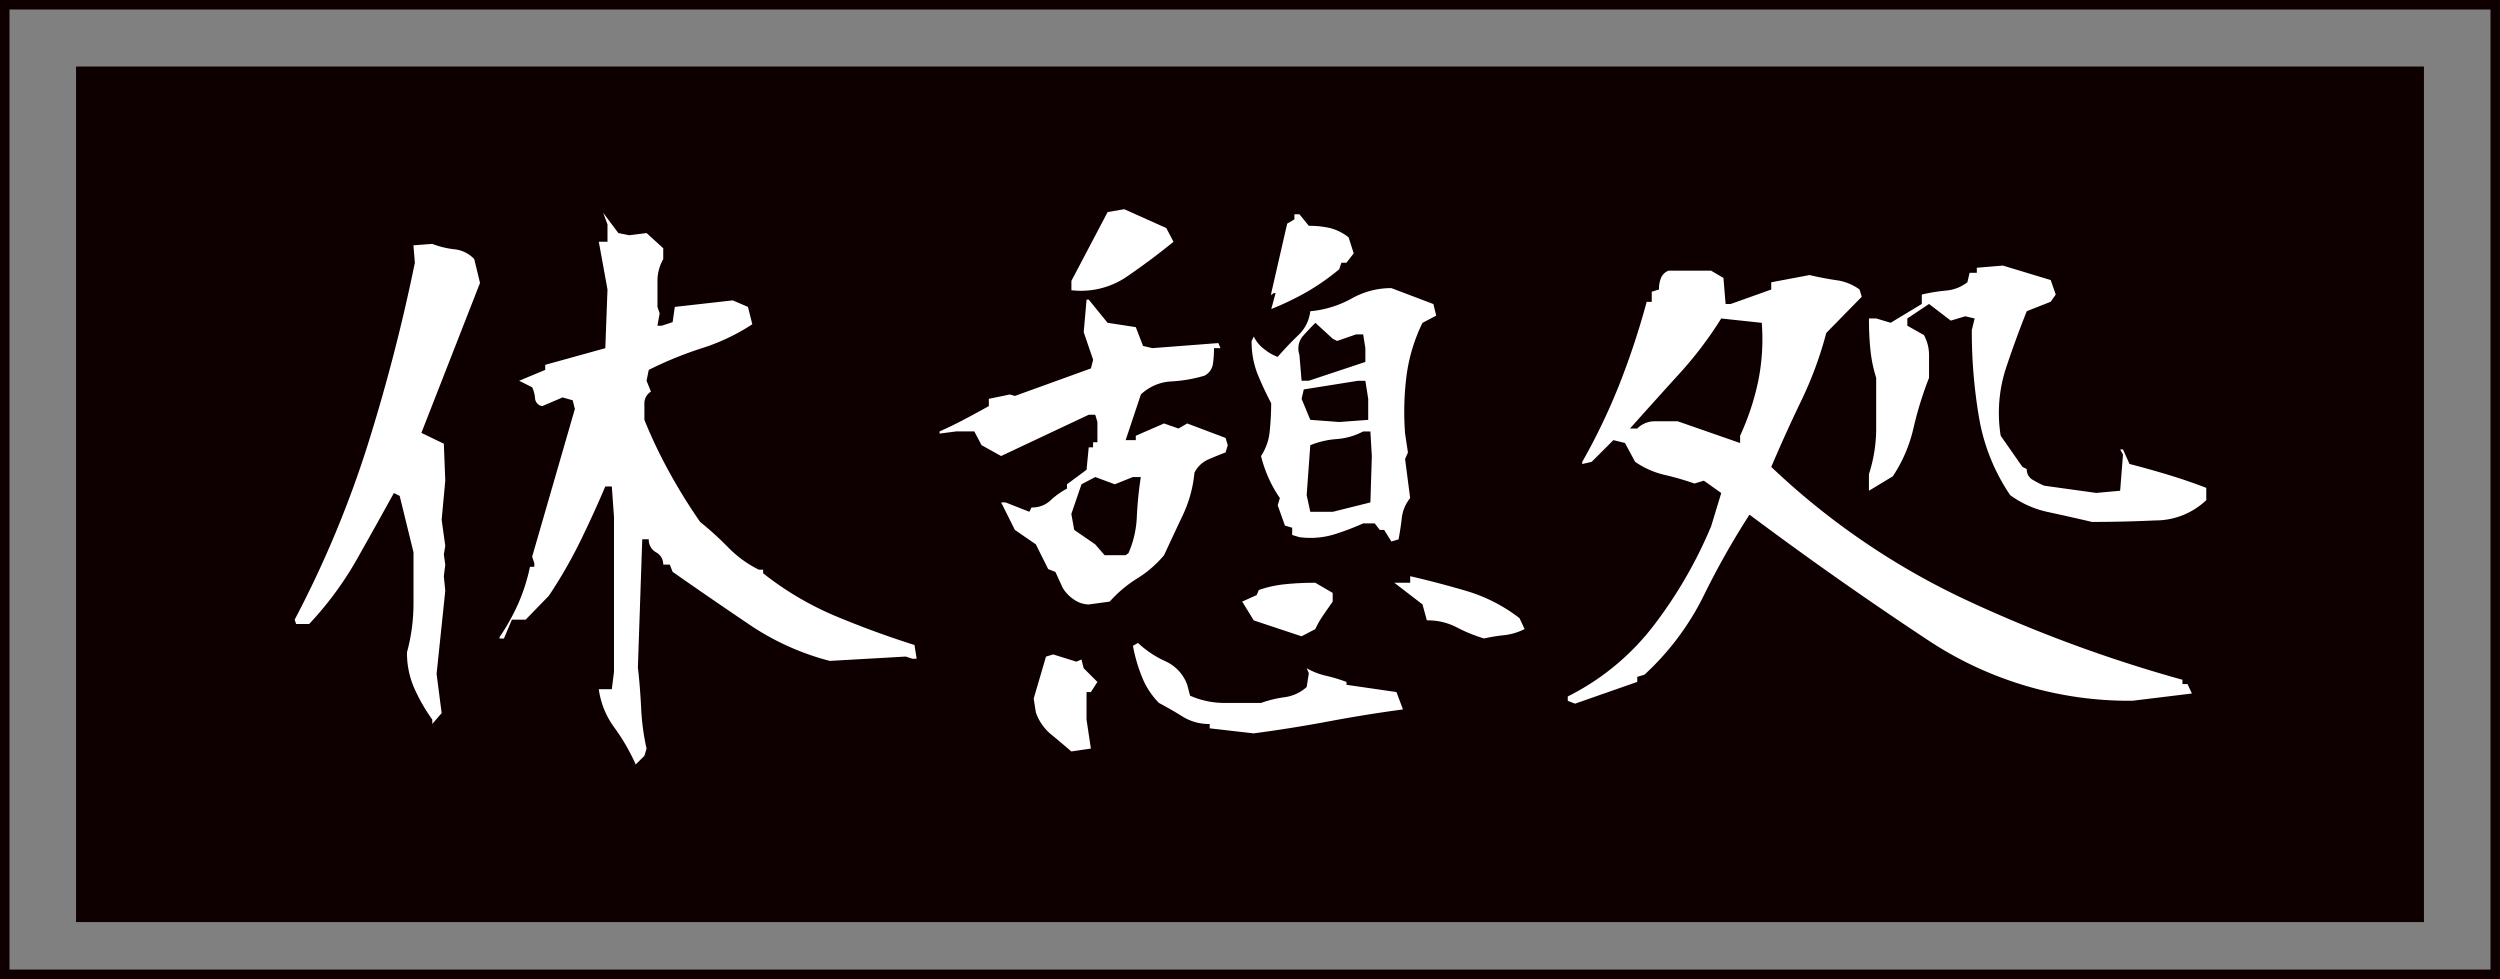
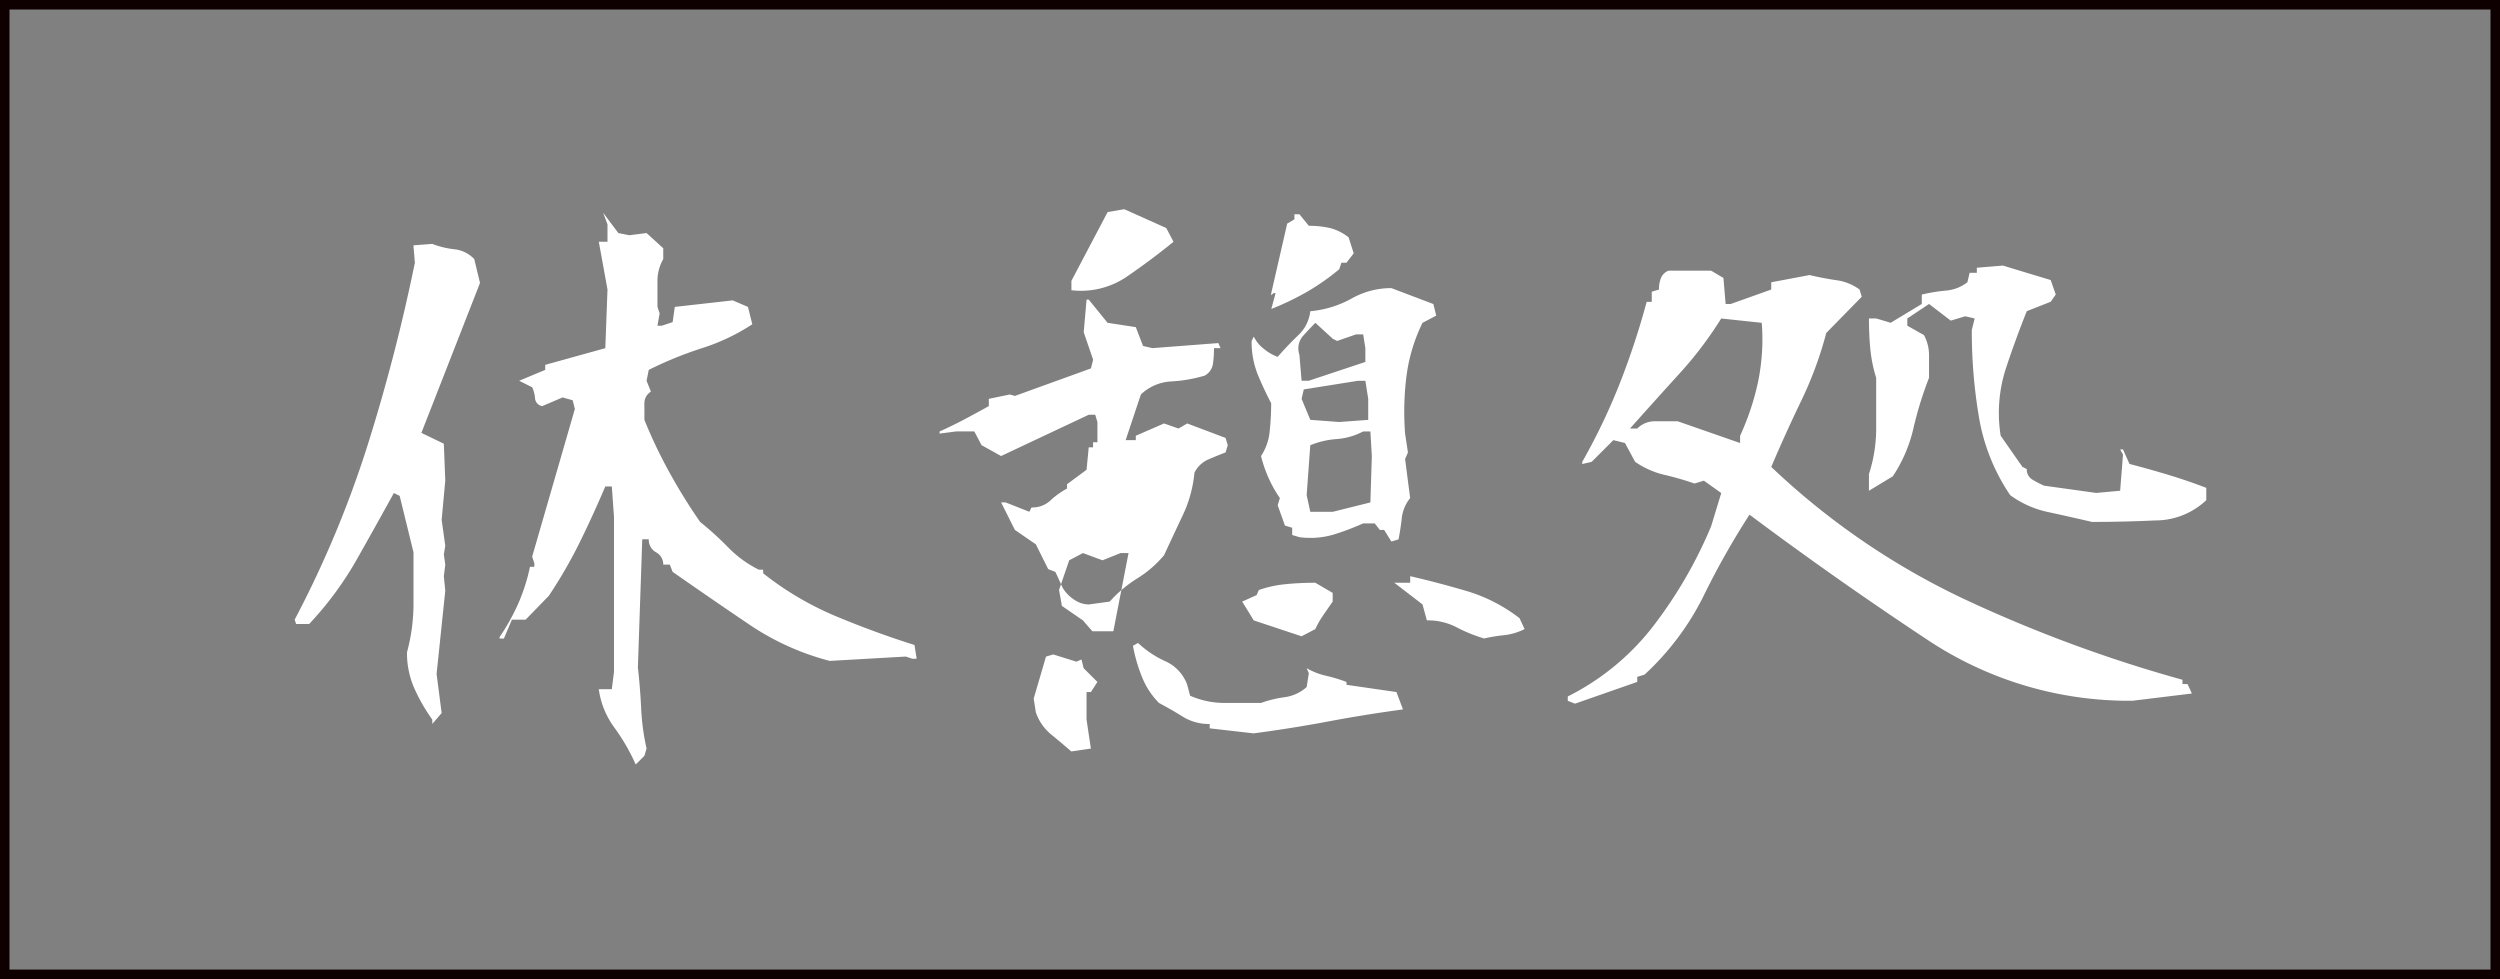
<svg xmlns="http://www.w3.org/2000/svg" width="263" height="103">
  <rect width="100%" height="100%" fill="#808080" stroke="none" />
-   <path fill="#0e0000" d="M8 7h247v90H8z" />
  <g fill="none" stroke="#0e0000">
    <path d="M0 0h263v103H0z" stroke="none" />
    <path d="M.5.5h262v102H.5z" />
  </g>
-   <path d="M66.877 80.424a21.169 21.169 0 00-2.247-3.885 8.8 8.8 0 01-1.638-4.037h1.371l.229-1.828v-16.3l-.229-3.2h-.686q-1.295 3.047-2.7 5.9a49.855 49.855 0 01-3.237 5.6l-2.443 2.516h-1.446l-.838 1.98h-.457v-.152a22.282 22.282 0 001.941-3.466 19.724 19.724 0 001.257-3.923h.457v-.381l-.229-.686 4.494-15.539-.229-.914-1.066-.3-2.133.914a.893.893 0 01-.762-.838 3.4 3.4 0 00-.3-1.143l-1.371-.686 2.742-1.143v-.533l6.322-1.752.229-6.17-.914-5.027h.914v-1.828l-.457-1.219 1.6 2.133 1.143.229 1.828-.229 1.752 1.6v1.143a4.6 4.6 0 00-.609 2.323v2.7l.229.686-.232 1.298h.457l1.143-.381.229-1.6 6.094-.686 1.6.686.457 1.828a21.592 21.592 0 01-5.294 2.514 39.265 39.265 0 00-5.6 2.285l-.229 1.143.457 1.143a1.434 1.434 0 00-.686 1.257v1.711a50.017 50.017 0 002.59 5.446 57.949 57.949 0 003.275 5.294 33.882 33.882 0 012.971 2.7 11.763 11.763 0 003.2 2.323h.457v.381a32.767 32.767 0 007.693 4.532q4.113 1.714 8.227 3.009l.229 1.447h-.457l-.686-.229-8 .457a27.342 27.342 0 01-8.607-3.923q-4.113-2.78-7.922-5.446l-.3-.762h-.686a1.434 1.434 0 00-.762-1.295 1.5 1.5 0 01-.762-1.371h-.686l-.459 13.487q.229 1.98.343 4.266a24.385 24.385 0 00.571 4.266l-.229.762zm-21.4-4.266v-.457a18.909 18.909 0 01-1.9-3.313 9.18 9.18 0 01-.762-3.771 19.454 19.454 0 00.686-5.142v-5.37l-1.456-5.938-.609-.3q-2.057 3.732-4 7.16a35.462 35.462 0 01-4.913 6.62h-1.371l-.155-.457a111.493 111.493 0 007.7-18.434 192.1 192.1 0 004.947-19.119l-.152-1.828 1.98-.152a9.391 9.391 0 002.361.571 3.332 3.332 0 012.057 1.028l.607 2.511-6.167 15.77 2.361 1.143.152 3.885-.381 4.113.381 2.742-.152.914.152 1.066-.152 1.219.152 1.523-.914 8.76.533 4.113zm67.228 2.895q-1.143-.99-2.171-1.828a5.175 5.175 0 01-1.562-2.285l-.229-1.447 1.295-4.418.762-.229 2.438.762.533-.229.229.914 1.447 1.447-.686 1.067h-.457v2.895l.457 3.047zm19.2-1.9l-4.646-.533v-.457a5.206 5.206 0 01-2.818-.762q-1.219-.762-2.514-1.447a8.151 8.151 0 01-1.79-2.742 16.645 16.645 0 01-.952-3.275l.533-.3a10.531 10.531 0 002.889 1.93 4.315 4.315 0 012.29 2.478l.3 1.143a8.986 8.986 0 003.618.762h3.847a12.05 12.05 0 012.514-.609 4.3 4.3 0 002.285-1.066l.229-1.447-.229-.533a7.385 7.385 0 002.057.8 16.183 16.183 0 012.133.647v.3l5.256.762.686 1.828q-3.961.533-7.808 1.257t-7.888 1.26zm24.218-9.986a16.089 16.089 0 01-2.895-1.181 6.589 6.589 0 00-3.123-.724l-.457-1.676-2.971-2.285h1.676v-.686q2.971.686 5.941 1.562a17.037 17.037 0 015.561 2.856l.533 1.143a6.272 6.272 0 01-2.171.647 17.177 17.177 0 00-2.094.344zm-19.2-.229l-5.026-1.671-1.219-1.98 1.523-.686.229-.533a12.007 12.007 0 012.78-.609 31.035 31.035 0 013.161-.152l1.828 1.066v.914q-.533.762-1.028 1.485a8.946 8.946 0 00-.8 1.409zm-22.39-3.348a2.778 2.778 0 01-1.523-.5 3.841 3.841 0 01-1.219-1.257l-.762-1.666-.762-.3-1.295-2.6-2.209-1.523-1.447-2.895h.457l2.514.99.229-.457a2.757 2.757 0 001.98-.724 8.107 8.107 0 011.752-1.257v-.457l2.057-1.523.229-2.361h.457v-.533h.457v-2.133l-.229-.762h-.686l-9.217 4.342-2.057-1.143-.762-1.446h-1.9l-1.752.229v-.229q1.219-.533 2.59-1.257t2.59-1.409v-.762l2.209-.457.533.152 8-2.895.229-.914-.99-2.895.3-3.428h.229l1.98 2.438 2.971.457.762 1.98.99.229 6.932-.533.229.533h-.686a11.338 11.338 0 01-.114 1.676 1.686 1.686 0 01-.876 1.219 15.027 15.027 0 01-3.542.609 5 5 0 00-3.161 1.371l-1.6 4.8h1.066v-.457l2.971-1.295 1.523.533.914-.533 4.037 1.523.229.762-.229.762q-.99.381-1.866.762a2.939 2.939 0 00-1.409 1.371 13.355 13.355 0 01-1.219 4.456q-.99 2.095-1.98 4.228a11.745 11.745 0 01-2.818 2.438 13.184 13.184 0 00-2.895 2.438zm4.189-5.408a10.658 10.658 0 00.875-3.885 38.776 38.776 0 01.419-4.113h-.838l-1.9.762-2.057-.762-1.447.762-1.069 3.121.3 1.676 2.213 1.524.99 1.143h2.209zm27.651-1.215l-.762-1.219h-.457l-.533-.686h-1.219a27.206 27.206 0 01-3.123 1.181 8.669 8.669 0 01-3.58.267l-.762-.229v-.762l-.762-.229-.762-2.133.229-.762a13.05 13.05 0 01-1.181-2.095 13.92 13.92 0 01-.8-2.323 5.708 5.708 0 00.914-2.628 28.731 28.731 0 00.152-2.933q-.762-1.447-1.409-3.009a9.175 9.175 0 01-.647-3.542l.229-.457a3.541 3.541 0 001.066 1.295 4.806 4.806 0 001.447.838q.99-1.143 2.133-2.247a4.071 4.071 0 001.295-2.552 10.983 10.983 0 004.342-1.333 8.474 8.474 0 014.189-1.1l4.418 1.676.3 1.219-1.447.762a18.036 18.036 0 00-1.676 5.561 30.181 30.181 0 00-.152 6.094l.3 1.98-.3.686.533 4.113a4.066 4.066 0 00-.876 2.057q-.114 1.066-.343 2.285zm-2.209-4.113l.152-4.875-.152-2.59h-.762a7.03 7.03 0 01-2.78.8 9.084 9.084 0 00-2.78.647l-.381 5.256.381 1.752h2.361zm-.229-8.684v-2.213l-.3-1.9h-.762l-5.717.91-.229.99.914 2.209 3.047.229zm-.3-6.094v-1.447l-.229-1.447h-.762l-1.98.686-.457-.229-1.828-1.676q-.686.686-1.333 1.409a2.017 2.017 0 00-.349 1.939l.229 2.742h.762zm-9.9-5.561l.457-1.676h-.229l-.229.229v-.229l1.676-7.312.762-.457v-.533h.525l.99 1.219a9.842 9.842 0 012.209.229 5.185 5.185 0 011.98.99l.533 1.676-.762.99h-.533l-.229.686a24.3 24.3 0 01-3.5 2.438 30.259 30.259 0 01-3.657 1.747zm-21.023-1.98v-.99l3.809-7.236 1.752-.3 4.418 1.98.762 1.447q-2.438 1.98-4.951 3.694a8.552 8.552 0 01-5.797 1.401zm52.978 43.491l-.762-.3v-.459a26.1 26.1 0 009.217-7.693 46.915 46.915 0 005.865-10.207l1.066-3.5-1.828-1.3-.99.3a30.421 30.421 0 00-3.161-.914 9.063 9.063 0 01-3.085-1.371l-1.066-1.98-1.219-.3-2.285 2.285-.99.229v-.229a65.162 65.162 0 003.923-8.188 82.084 82.084 0 002.856-8.646h.533v-1.066l.762-.229a3.006 3.006 0 01.229-1.257 1.419 1.419 0 01.762-.724h4.494l1.295.762.229 2.742h.533l4.266-1.523v-.762l4.037-.762q1.219.3 2.742.533a5.348 5.348 0 012.514.99l.229.762-3.732 3.809a39.774 39.774 0 01-2.628 7.122q-1.638 3.39-3.161 6.97a77.335 77.335 0 0020.373 13.937 146.4 146.4 0 0022.889 8.455v.455h.533l.457.99-6.246.762a38.229 38.229 0 01-21.557-6.4q-9.674-6.4-18.738-13.178a83.986 83.986 0 00-4.875 8.646 28.389 28.389 0 01-6.17 8.188l-.762.229v.533zm54.387-19.12q-2.285-.533-4.57-1.028a10.409 10.409 0 01-4.037-1.79 20.742 20.742 0 01-3.275-8.15 54.181 54.181 0 01-.762-9.217l.3-1.219-.99-.229-1.523.457-2.285-1.752-2.285 1.523v.762l1.752.99a4.429 4.429 0 01.533 2.133v2.361a37.838 37.838 0 00-1.638 5.294 15.306 15.306 0 01-2.171 5.065l-2.514 1.523v-1.752a15.567 15.567 0 00.762-4.951v-5.18a14.693 14.693 0 01-.609-2.971q-.152-1.523-.152-3.275h.762l1.523.457 3.275-1.98v-.99a18.417 18.417 0 012.552-.419 4.242 4.242 0 002.247-.876l.229-.99h.762v-.535l2.742-.229 5.027 1.523.533 1.523-.533.762-2.514.99q-1.219 3.047-2.247 6.17a15.207 15.207 0 00-.5 6.932l2.285 3.275.457.229a1.242 1.242 0 00.647 1.143 10.6 10.6 0 001.181.609l5.484.762 2.514-.229.3-3.809-.3-.533h.3l.686 1.523q2.057.533 4.075 1.143t4 1.371v1.295a7.779 7.779 0 01-5.37 2.133q-3.378.156-6.653.156zm-37.02-8.3v-.762a26.964 26.964 0 001.9-5.713 22.315 22.315 0 00.381-6.17l-4.266-.457a39.776 39.776 0 01-4.456 5.865q-2.628 2.895-5.142 5.713h.762a2.584 2.584 0 011.9-.762h2.361z" fill="#fff" />
+   <path d="M66.877 80.424a21.169 21.169 0 00-2.247-3.885 8.8 8.8 0 01-1.638-4.037h1.371l.229-1.828v-16.3l-.229-3.2h-.686q-1.295 3.047-2.7 5.9a49.855 49.855 0 01-3.237 5.6l-2.443 2.516h-1.446l-.838 1.98h-.457v-.152a22.282 22.282 0 001.941-3.466 19.724 19.724 0 001.257-3.923h.457v-.381l-.229-.686 4.494-15.539-.229-.914-1.066-.3-2.133.914a.893.893 0 01-.762-.838 3.4 3.4 0 00-.3-1.143l-1.371-.686 2.742-1.143v-.533l6.322-1.752.229-6.17-.914-5.027h.914v-1.828l-.457-1.219 1.6 2.133 1.143.229 1.828-.229 1.752 1.6v1.143a4.6 4.6 0 00-.609 2.323v2.7l.229.686-.232 1.298h.457l1.143-.381.229-1.6 6.094-.686 1.6.686.457 1.828a21.592 21.592 0 01-5.294 2.514 39.265 39.265 0 00-5.6 2.285l-.229 1.143.457 1.143a1.434 1.434 0 00-.686 1.257v1.711a50.017 50.017 0 002.59 5.446 57.949 57.949 0 003.275 5.294 33.882 33.882 0 012.971 2.7 11.763 11.763 0 003.2 2.323h.457v.381a32.767 32.767 0 007.693 4.532q4.113 1.714 8.227 3.009l.229 1.447h-.457l-.686-.229-8 .457a27.342 27.342 0 01-8.607-3.923q-4.113-2.78-7.922-5.446l-.3-.762h-.686a1.434 1.434 0 00-.762-1.295 1.5 1.5 0 01-.762-1.371h-.686l-.459 13.487q.229 1.98.343 4.266a24.385 24.385 0 00.571 4.266l-.229.762zm-21.4-4.266v-.457a18.909 18.909 0 01-1.9-3.313 9.18 9.18 0 01-.762-3.771 19.454 19.454 0 00.686-5.142v-5.37l-1.456-5.938-.609-.3q-2.057 3.732-4 7.16a35.462 35.462 0 01-4.913 6.62h-1.371l-.155-.457a111.493 111.493 0 007.7-18.434 192.1 192.1 0 004.947-19.119l-.152-1.828 1.98-.152a9.391 9.391 0 002.361.571 3.332 3.332 0 012.057 1.028l.607 2.511-6.167 15.77 2.361 1.143.152 3.885-.381 4.113.381 2.742-.152.914.152 1.066-.152 1.219.152 1.523-.914 8.76.533 4.113zm67.228 2.895q-1.143-.99-2.171-1.828a5.175 5.175 0 01-1.562-2.285l-.229-1.447 1.295-4.418.762-.229 2.438.762.533-.229.229.914 1.447 1.447-.686 1.067h-.457v2.895l.457 3.047zm19.2-1.9l-4.646-.533v-.457a5.206 5.206 0 01-2.818-.762q-1.219-.762-2.514-1.447a8.151 8.151 0 01-1.79-2.742 16.645 16.645 0 01-.952-3.275l.533-.3a10.531 10.531 0 002.889 1.93 4.315 4.315 0 012.29 2.478l.3 1.143a8.986 8.986 0 003.618.762h3.847a12.05 12.05 0 012.514-.609 4.3 4.3 0 002.285-1.066l.229-1.447-.229-.533a7.385 7.385 0 002.057.8 16.183 16.183 0 012.133.647v.3l5.256.762.686 1.828q-3.961.533-7.808 1.257t-7.888 1.26zm24.218-9.986a16.089 16.089 0 01-2.895-1.181 6.589 6.589 0 00-3.123-.724l-.457-1.676-2.971-2.285h1.676v-.686q2.971.686 5.941 1.562a17.037 17.037 0 015.561 2.856l.533 1.143a6.272 6.272 0 01-2.171.647 17.177 17.177 0 00-2.094.344zm-19.2-.229l-5.026-1.671-1.219-1.98 1.523-.686.229-.533a12.007 12.007 0 012.78-.609 31.035 31.035 0 013.161-.152l1.828 1.066v.914q-.533.762-1.028 1.485a8.946 8.946 0 00-.8 1.409zm-22.39-3.348a2.778 2.778 0 01-1.523-.5 3.841 3.841 0 01-1.219-1.257l-.762-1.666-.762-.3-1.295-2.6-2.209-1.523-1.447-2.895h.457l2.514.99.229-.457a2.757 2.757 0 001.98-.724 8.107 8.107 0 011.752-1.257v-.457l2.057-1.523.229-2.361h.457v-.533h.457v-2.133l-.229-.762h-.686l-9.217 4.342-2.057-1.143-.762-1.446h-1.9l-1.752.229v-.229q1.219-.533 2.59-1.257t2.59-1.409v-.762l2.209-.457.533.152 8-2.895.229-.914-.99-2.895.3-3.428h.229l1.98 2.438 2.971.457.762 1.98.99.229 6.932-.533.229.533h-.686a11.338 11.338 0 01-.114 1.676 1.686 1.686 0 01-.876 1.219 15.027 15.027 0 01-3.542.609 5 5 0 00-3.161 1.371l-1.6 4.8h1.066v-.457l2.971-1.295 1.523.533.914-.533 4.037 1.523.229.762-.229.762q-.99.381-1.866.762a2.939 2.939 0 00-1.409 1.371 13.355 13.355 0 01-1.219 4.456q-.99 2.095-1.98 4.228a11.745 11.745 0 01-2.818 2.438 13.184 13.184 0 00-2.895 2.438zm4.189-5.408h-.838l-1.9.762-2.057-.762-1.447.762-1.069 3.121.3 1.676 2.213 1.524.99 1.143h2.209zm27.651-1.215l-.762-1.219h-.457l-.533-.686h-1.219a27.206 27.206 0 01-3.123 1.181 8.669 8.669 0 01-3.58.267l-.762-.229v-.762l-.762-.229-.762-2.133.229-.762a13.05 13.05 0 01-1.181-2.095 13.92 13.92 0 01-.8-2.323 5.708 5.708 0 00.914-2.628 28.731 28.731 0 00.152-2.933q-.762-1.447-1.409-3.009a9.175 9.175 0 01-.647-3.542l.229-.457a3.541 3.541 0 001.066 1.295 4.806 4.806 0 001.447.838q.99-1.143 2.133-2.247a4.071 4.071 0 001.295-2.552 10.983 10.983 0 004.342-1.333 8.474 8.474 0 014.189-1.1l4.418 1.676.3 1.219-1.447.762a18.036 18.036 0 00-1.676 5.561 30.181 30.181 0 00-.152 6.094l.3 1.98-.3.686.533 4.113a4.066 4.066 0 00-.876 2.057q-.114 1.066-.343 2.285zm-2.209-4.113l.152-4.875-.152-2.59h-.762a7.03 7.03 0 01-2.78.8 9.084 9.084 0 00-2.78.647l-.381 5.256.381 1.752h2.361zm-.229-8.684v-2.213l-.3-1.9h-.762l-5.717.91-.229.99.914 2.209 3.047.229zm-.3-6.094v-1.447l-.229-1.447h-.762l-1.98.686-.457-.229-1.828-1.676q-.686.686-1.333 1.409a2.017 2.017 0 00-.349 1.939l.229 2.742h.762zm-9.9-5.561l.457-1.676h-.229l-.229.229v-.229l1.676-7.312.762-.457v-.533h.525l.99 1.219a9.842 9.842 0 012.209.229 5.185 5.185 0 011.98.99l.533 1.676-.762.99h-.533l-.229.686a24.3 24.3 0 01-3.5 2.438 30.259 30.259 0 01-3.657 1.747zm-21.023-1.98v-.99l3.809-7.236 1.752-.3 4.418 1.98.762 1.447q-2.438 1.98-4.951 3.694a8.552 8.552 0 01-5.797 1.401zm52.978 43.491l-.762-.3v-.459a26.1 26.1 0 009.217-7.693 46.915 46.915 0 005.865-10.207l1.066-3.5-1.828-1.3-.99.3a30.421 30.421 0 00-3.161-.914 9.063 9.063 0 01-3.085-1.371l-1.066-1.98-1.219-.3-2.285 2.285-.99.229v-.229a65.162 65.162 0 003.923-8.188 82.084 82.084 0 002.856-8.646h.533v-1.066l.762-.229a3.006 3.006 0 01.229-1.257 1.419 1.419 0 01.762-.724h4.494l1.295.762.229 2.742h.533l4.266-1.523v-.762l4.037-.762q1.219.3 2.742.533a5.348 5.348 0 012.514.99l.229.762-3.732 3.809a39.774 39.774 0 01-2.628 7.122q-1.638 3.39-3.161 6.97a77.335 77.335 0 0020.373 13.937 146.4 146.4 0 0022.889 8.455v.455h.533l.457.99-6.246.762a38.229 38.229 0 01-21.557-6.4q-9.674-6.4-18.738-13.178a83.986 83.986 0 00-4.875 8.646 28.389 28.389 0 01-6.17 8.188l-.762.229v.533zm54.387-19.12q-2.285-.533-4.57-1.028a10.409 10.409 0 01-4.037-1.79 20.742 20.742 0 01-3.275-8.15 54.181 54.181 0 01-.762-9.217l.3-1.219-.99-.229-1.523.457-2.285-1.752-2.285 1.523v.762l1.752.99a4.429 4.429 0 01.533 2.133v2.361a37.838 37.838 0 00-1.638 5.294 15.306 15.306 0 01-2.171 5.065l-2.514 1.523v-1.752a15.567 15.567 0 00.762-4.951v-5.18a14.693 14.693 0 01-.609-2.971q-.152-1.523-.152-3.275h.762l1.523.457 3.275-1.98v-.99a18.417 18.417 0 012.552-.419 4.242 4.242 0 002.247-.876l.229-.99h.762v-.535l2.742-.229 5.027 1.523.533 1.523-.533.762-2.514.99q-1.219 3.047-2.247 6.17a15.207 15.207 0 00-.5 6.932l2.285 3.275.457.229a1.242 1.242 0 00.647 1.143 10.6 10.6 0 001.181.609l5.484.762 2.514-.229.3-3.809-.3-.533h.3l.686 1.523q2.057.533 4.075 1.143t4 1.371v1.295a7.779 7.779 0 01-5.37 2.133q-3.378.156-6.653.156zm-37.02-8.3v-.762a26.964 26.964 0 001.9-5.713 22.315 22.315 0 00.381-6.17l-4.266-.457a39.776 39.776 0 01-4.456 5.865q-2.628 2.895-5.142 5.713h.762a2.584 2.584 0 011.9-.762h2.361z" fill="#fff" />
</svg>